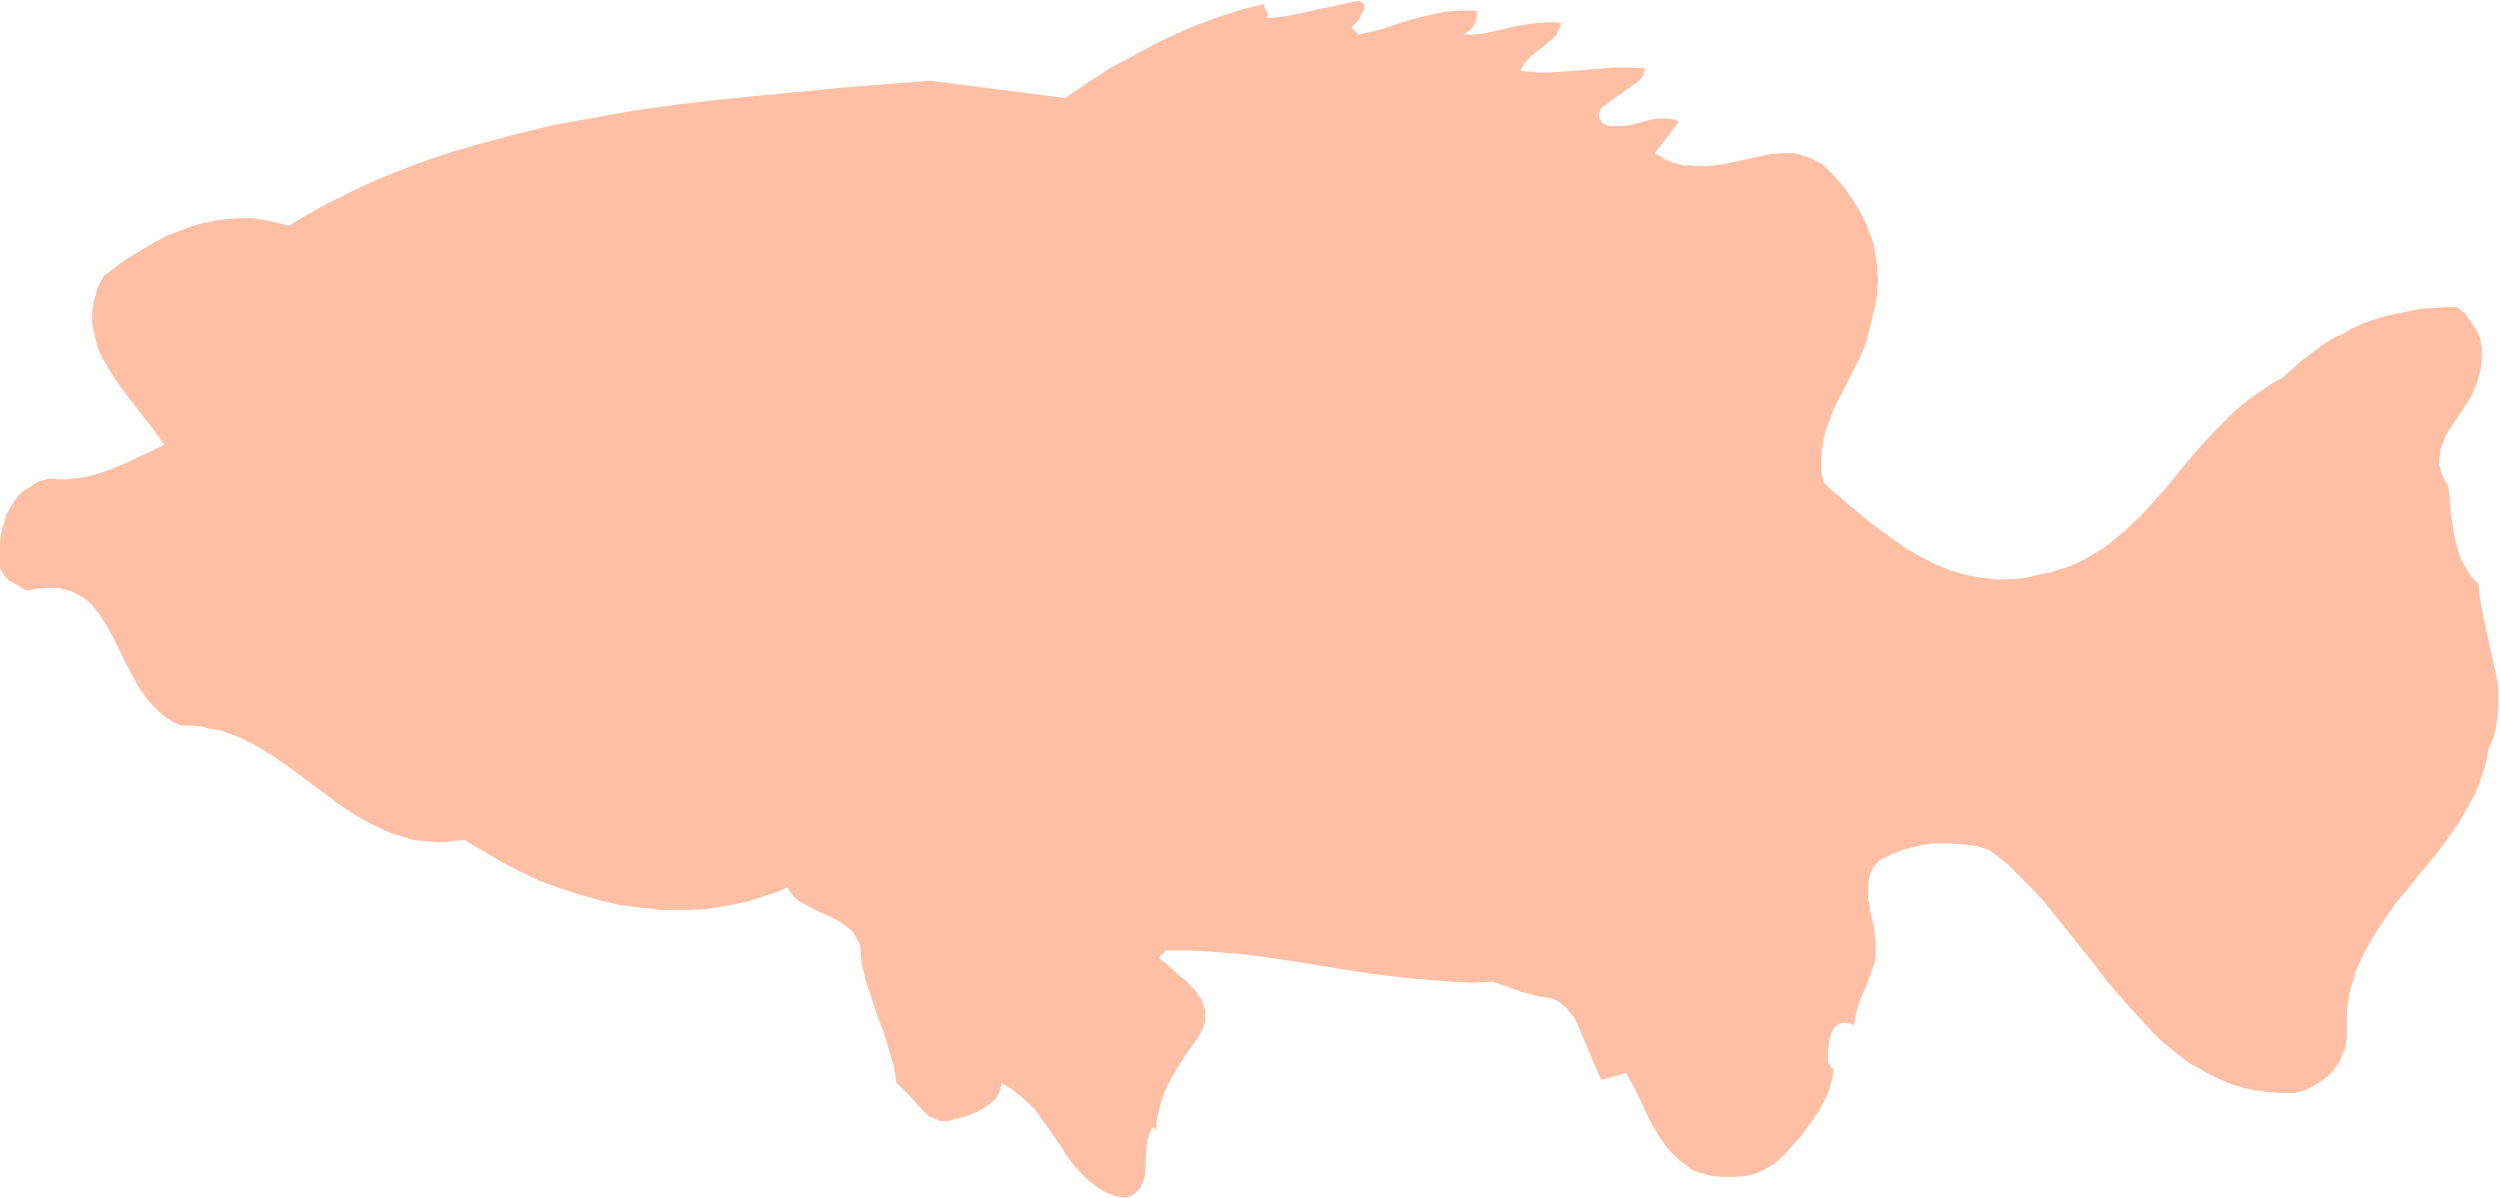
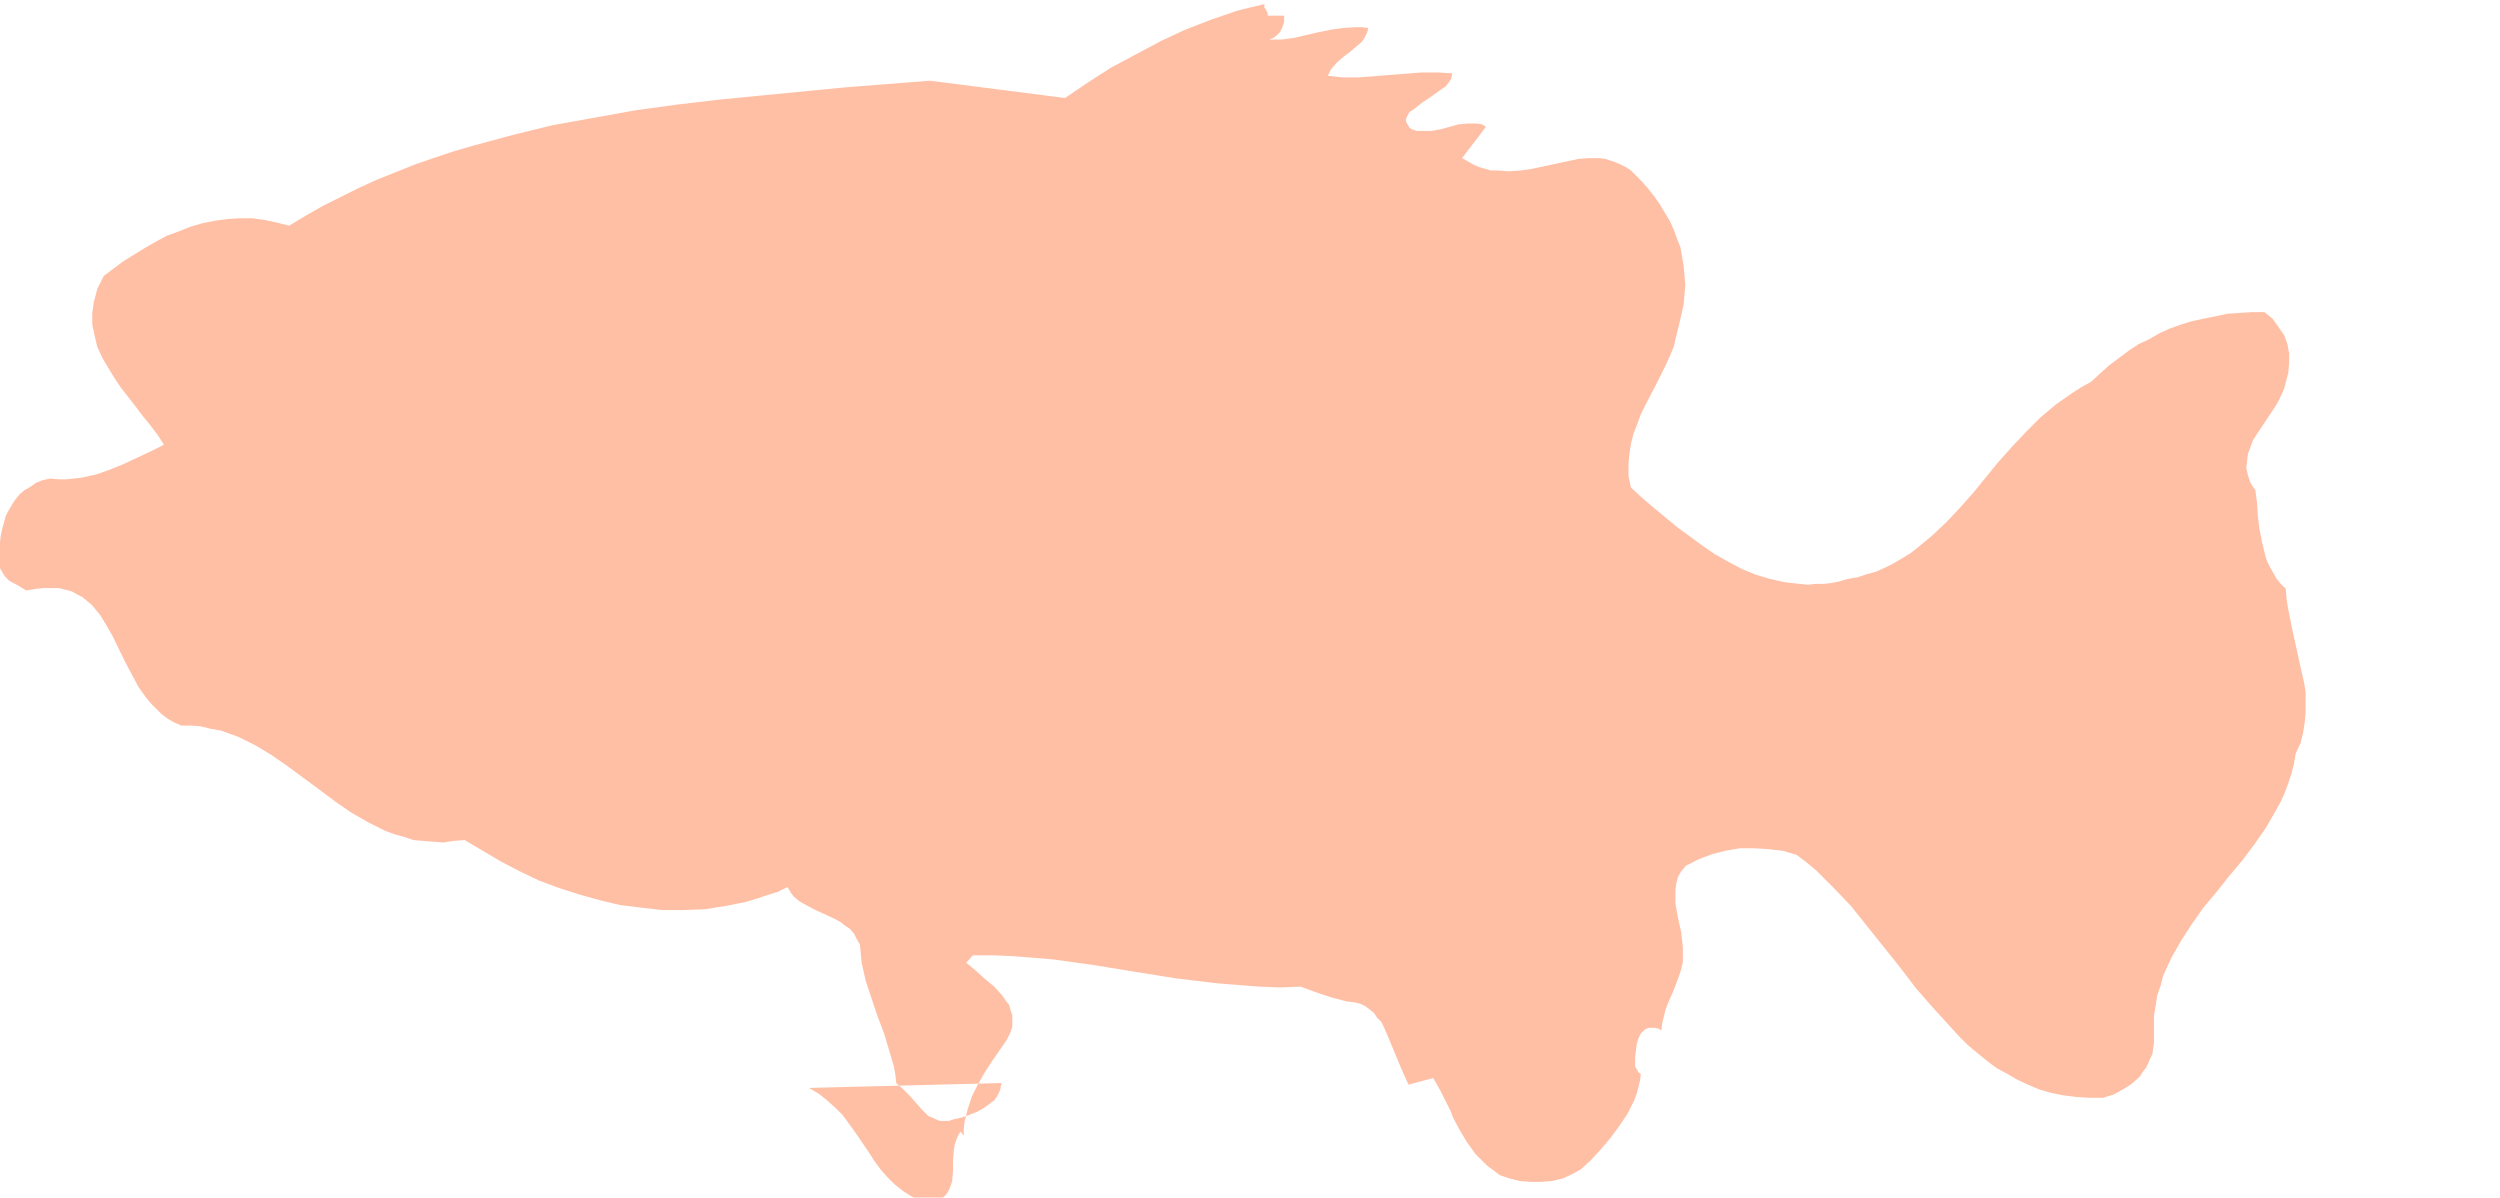
<svg xmlns="http://www.w3.org/2000/svg" fill-rule="evenodd" height="234.931" preserveAspectRatio="none" stroke-linecap="round" viewBox="0 0 3035 1454" width="490.455">
  <style>.brush0{fill:#fff}.pen0{stroke:#000;stroke-width:1;stroke-linejoin:round}</style>
-   <path style="stroke:none;fill:#ffbfa5" d="m1216 1315-1 4-1 5-2 4-2 4-3 4-4 3-8 6-9 5-10 4-9 3-9 2-6 2h-11l-5-2-4-2-5-2-8-8-15-17-8-8-8-7-1-10-2-11-6-20-6-20-8-21-7-21-7-21-5-22-1-11-1-11-4-7-3-6-5-6-6-4-5-4-7-4-13-6-13-6-13-7-5-3-6-5-4-5-4-7-12 6-13 4-12 4-13 4-25 5-25 4-26 1h-26l-26-3-25-3-25-6-25-7-25-8-24-9-23-11-23-12-22-13-22-13-13 1-13 2-12-1-13-1-11-1-12-4-11-3-11-4-10-5-10-5-21-12-19-13-20-15-19-14-19-14-20-14-20-12-10-5-10-5-11-4-11-4-12-2-12-3-12-1h-12l-9-4-7-4-8-6-6-6-6-6-6-7-10-14-8-15-8-15-15-31-8-14-8-13-5-6-5-6-5-4-6-5-6-3-7-4-8-2-8-2H53l-10 1-11 2-5-3-5-3-11-6-5-5-3-5-3-5-1-7v-17l2-16 2-9 2-7 2-8 4-7 4-7 4-6 5-6 6-5 7-4 7-5 8-3 9-2 10 1h9l10-1 9-1 18-4 17-6 17-7 32-15 16-8-7-11-9-12-9-11-9-12-18-23-8-12-8-13-7-12-6-13-3-13-3-14v-14l1-7 1-7 2-7 2-8 4-8 4-8 12-9 12-9 13-8 13-8 14-8 13-7 14-5 15-6 14-4 15-3 15-2 15-1h15l15 2 14 3 16 4 20-12 21-12 22-11 22-11 22-10 45-18 23-8 24-8 24-7 48-13 49-12 50-9 50-9 51-7 51-6 51-5 103-10 102-8 164 21 28-19 28-18 30-16 30-16 30-14 31-12 32-11 16-4 17-4v4l2 3 2 4v3l-1 3 13-1 14-2 28-6 28-6 28-6 3 1 2 1 2 3 1 2-1 4-2 3-2 3-1 4-2 3-8 8 8 9 18-4 18-5 17-6 17-5 18-4 18-4 18-1h20v7l-1 4-2 5-2 4-4 4-4 3-5 2h15l15-2 30-7 15-3 15-2 15-1h8l7 1-1 5-2 4-2 4-3 4-7 6-7 6-8 6-8 7-7 8-2 4-2 4 18 2h19l39-3 38-3h19l18 1-1 6-3 5-4 5-6 4-11 8-12 8-5 4-5 4-5 3-2 4-2 4v4l3 5 1 2 3 2 6 2h18l11-2 11-3 11-3 11-1h11l6 1 5 3-29 38 7 4 7 4 7 3 7 2 7 2h7l15 1 14-1 14-2 28-6 14-3 14-3 13-1h13l7 1 6 2 6 2 7 3 6 3 6 4 6 6 6 6 8 9 8 10 7 10 6 10 6 10 5 11 4 11 4 10 2 11 2 12 1 11 1 12-1 12-1 12-3 13-3 13-3 12-3 13-5 12-5 11-12 24-12 23-6 12-4 11-5 13-3 12-2 13-1 12v14l3 14 13 12 14 12 29 24 30 22 16 11 16 9 17 9 17 7 17 5 18 4 18 2 10 1 9-1h10l9-1 10-2 10-3 12-2 12-4 11-3 11-5 10-5 10-6 10-6 9-7 18-15 17-16 16-17 16-18 31-38 17-19 17-18 17-17 19-16 10-7 10-7 11-7 11-6 11-10 11-10 12-9 12-9 12-8 13-6 12-7 13-6 14-5 13-4 14-3 15-3 14-3 15-1 15-1h15l5 4 5 4 7 10 7 10 4 11 2 11v12l-1 12-3 11-2 8-4 9-4 8-5 8-10 15-10 15-5 8-3 8-3 8-1 8-1 9 2 9 3 9 3 5 3 4 2 15 1 16 2 16 3 16 4 16 2 7 4 8 4 7 4 7 5 6 6 6 1 13 2 12 5 25 11 50 3 13 2 12v25l-1 12-2 13-3 12-6 13-2 12-3 12-4 12-4 11-5 11-6 11-12 21-14 20-15 20-16 19-15 19-16 19-14 20-13 20-12 21-5 11-5 11-3 12-4 11-2 13-2 12v33l-1 7-1 7-3 6-2 5-3 6-4 5-3 5-10 9-11 7-11 6-13 4h-16l-16-1-16-2-15-3-14-4-14-6-13-6-12-7-13-7-12-9-11-9-12-10-11-11-10-11-21-23-21-24-19-25-20-25-20-25-20-25-21-22-11-11-10-10-12-10-12-9-17-5-18-2-17-1h-17l-17 3-16 4-16 6-16 8-6 7-4 7-2 8-1 8v16l3 17 4 18 2 18v18l-2 9-3 9-6 16-7 16-3 8-2 8-2 8-1 9-4-2-4-1h-7l-3 1-2 1-5 5-3 6-2 7-1 8-1 7v12l3 5 1 2 3 2-1 8-2 8-2 8-3 8-8 16-10 15-11 15-12 14-12 13-12 11-11 6-11 5-13 3-13 1h-13l-13-1-12-3-12-4-8-6-8-6-7-7-7-7-5-7-5-7-9-15-8-15-3-8-4-8-8-16-9-16-30 8-6-13-6-14-12-29-6-14-3-6-5-5-4-6-5-4-5-4-6-3-8-2-9-1-19-5-18-6-19-7-25 1-25-1-26-2-25-2-50-6-50-8-49-8-50-7-24-2-25-2-24-1h-25l-8 9 11 9 11 10 12 10 10 11 4 6 4 5 2 7 2 6v14l-3 8-4 8-9 13-9 13-9 14-8 14-7 14-5 15-4 16-1 8v9l-4-5-3 5-2 5-2 6-1 6-1 13v12l-1 13-2 6-2 5-3 5-4 4-6 4-7 3-7-2-6-1-12-5-11-7-10-8-9-9-8-9-8-11-7-11-15-22-8-11-8-11-9-9-10-9-10-8-12-7z" />
+   <path style="stroke:none;fill:#ffbfa5" d="m1216 1315-1 4-1 5-2 4-2 4-3 4-4 3-8 6-9 5-10 4-9 3-9 2-6 2h-11l-5-2-4-2-5-2-8-8-15-17-8-8-8-7-1-10-2-11-6-20-6-20-8-21-7-21-7-21-5-22-1-11-1-11-4-7-3-6-5-6-6-4-5-4-7-4-13-6-13-6-13-7-5-3-6-5-4-5-4-7-12 6-13 4-12 4-13 4-25 5-25 4-26 1h-26l-26-3-25-3-25-6-25-7-25-8-24-9-23-11-23-12-22-13-22-13-13 1-13 2-12-1-13-1-11-1-12-4-11-3-11-4-10-5-10-5-21-12-19-13-20-15-19-14-19-14-20-14-20-12-10-5-10-5-11-4-11-4-12-2-12-3-12-1h-12l-9-4-7-4-8-6-6-6-6-6-6-7-10-14-8-15-8-15-15-31-8-14-8-13-5-6-5-6-5-4-6-5-6-3-7-4-8-2-8-2H53l-10 1-11 2-5-3-5-3-11-6-5-5-3-5-3-5-1-7v-17l2-16 2-9 2-7 2-8 4-7 4-7 4-6 5-6 6-5 7-4 7-5 8-3 9-2 10 1h9l10-1 9-1 18-4 17-6 17-7 32-15 16-8-7-11-9-12-9-11-9-12-18-23-8-12-8-13-7-12-6-13-3-13-3-14v-14l1-7 1-7 2-7 2-8 4-8 4-8 12-9 12-9 13-8 13-8 14-8 13-7 14-5 15-6 14-4 15-3 15-2 15-1h15l15 2 14 3 16 4 20-12 21-12 22-11 22-11 22-10 45-18 23-8 24-8 24-7 48-13 49-12 50-9 50-9 51-7 51-6 51-5 103-10 102-8 164 21 28-19 28-18 30-16 30-16 30-14 31-12 32-11 16-4 17-4v4l2 3 2 4v3h20v7l-1 4-2 5-2 4-4 4-4 3-5 2h15l15-2 30-7 15-3 15-2 15-1h8l7 1-1 5-2 4-2 4-3 4-7 6-7 6-8 6-8 7-7 8-2 4-2 4 18 2h19l39-3 38-3h19l18 1-1 6-3 5-4 5-6 4-11 8-12 8-5 4-5 4-5 3-2 4-2 4v4l3 5 1 2 3 2 6 2h18l11-2 11-3 11-3 11-1h11l6 1 5 3-29 38 7 4 7 4 7 3 7 2 7 2h7l15 1 14-1 14-2 28-6 14-3 14-3 13-1h13l7 1 6 2 6 2 7 3 6 3 6 4 6 6 6 6 8 9 8 10 7 10 6 10 6 10 5 11 4 11 4 10 2 11 2 12 1 11 1 12-1 12-1 12-3 13-3 13-3 12-3 13-5 12-5 11-12 24-12 23-6 12-4 11-5 13-3 12-2 13-1 12v14l3 14 13 12 14 12 29 24 30 22 16 11 16 9 17 9 17 7 17 5 18 4 18 2 10 1 9-1h10l9-1 10-2 10-3 12-2 12-4 11-3 11-5 10-5 10-6 10-6 9-7 18-15 17-16 16-17 16-18 31-38 17-19 17-18 17-17 19-16 10-7 10-7 11-7 11-6 11-10 11-10 12-9 12-9 12-8 13-6 12-7 13-6 14-5 13-4 14-3 15-3 14-3 15-1 15-1h15l5 4 5 4 7 10 7 10 4 11 2 11v12l-1 12-3 11-2 8-4 9-4 8-5 8-10 15-10 15-5 8-3 8-3 8-1 8-1 9 2 9 3 9 3 5 3 4 2 15 1 16 2 16 3 16 4 16 2 7 4 8 4 7 4 7 5 6 6 6 1 13 2 12 5 25 11 50 3 13 2 12v25l-1 12-2 13-3 12-6 13-2 12-3 12-4 12-4 11-5 11-6 11-12 21-14 20-15 20-16 19-15 19-16 19-14 20-13 20-12 21-5 11-5 11-3 12-4 11-2 13-2 12v33l-1 7-1 7-3 6-2 5-3 6-4 5-3 5-10 9-11 7-11 6-13 4h-16l-16-1-16-2-15-3-14-4-14-6-13-6-12-7-13-7-12-9-11-9-12-10-11-11-10-11-21-23-21-24-19-25-20-25-20-25-20-25-21-22-11-11-10-10-12-10-12-9-17-5-18-2-17-1h-17l-17 3-16 4-16 6-16 8-6 7-4 7-2 8-1 8v16l3 17 4 18 2 18v18l-2 9-3 9-6 16-7 16-3 8-2 8-2 8-1 9-4-2-4-1h-7l-3 1-2 1-5 5-3 6-2 7-1 8-1 7v12l3 5 1 2 3 2-1 8-2 8-2 8-3 8-8 16-10 15-11 15-12 14-12 13-12 11-11 6-11 5-13 3-13 1h-13l-13-1-12-3-12-4-8-6-8-6-7-7-7-7-5-7-5-7-9-15-8-15-3-8-4-8-8-16-9-16-30 8-6-13-6-14-12-29-6-14-3-6-5-5-4-6-5-4-5-4-6-3-8-2-9-1-19-5-18-6-19-7-25 1-25-1-26-2-25-2-50-6-50-8-49-8-50-7-24-2-25-2-24-1h-25l-8 9 11 9 11 10 12 10 10 11 4 6 4 5 2 7 2 6v14l-3 8-4 8-9 13-9 13-9 14-8 14-7 14-5 15-4 16-1 8v9l-4-5-3 5-2 5-2 6-1 6-1 13v12l-1 13-2 6-2 5-3 5-4 4-6 4-7 3-7-2-6-1-12-5-11-7-10-8-9-9-8-9-8-11-7-11-15-22-8-11-8-11-9-9-10-9-10-8-12-7z" />
</svg>